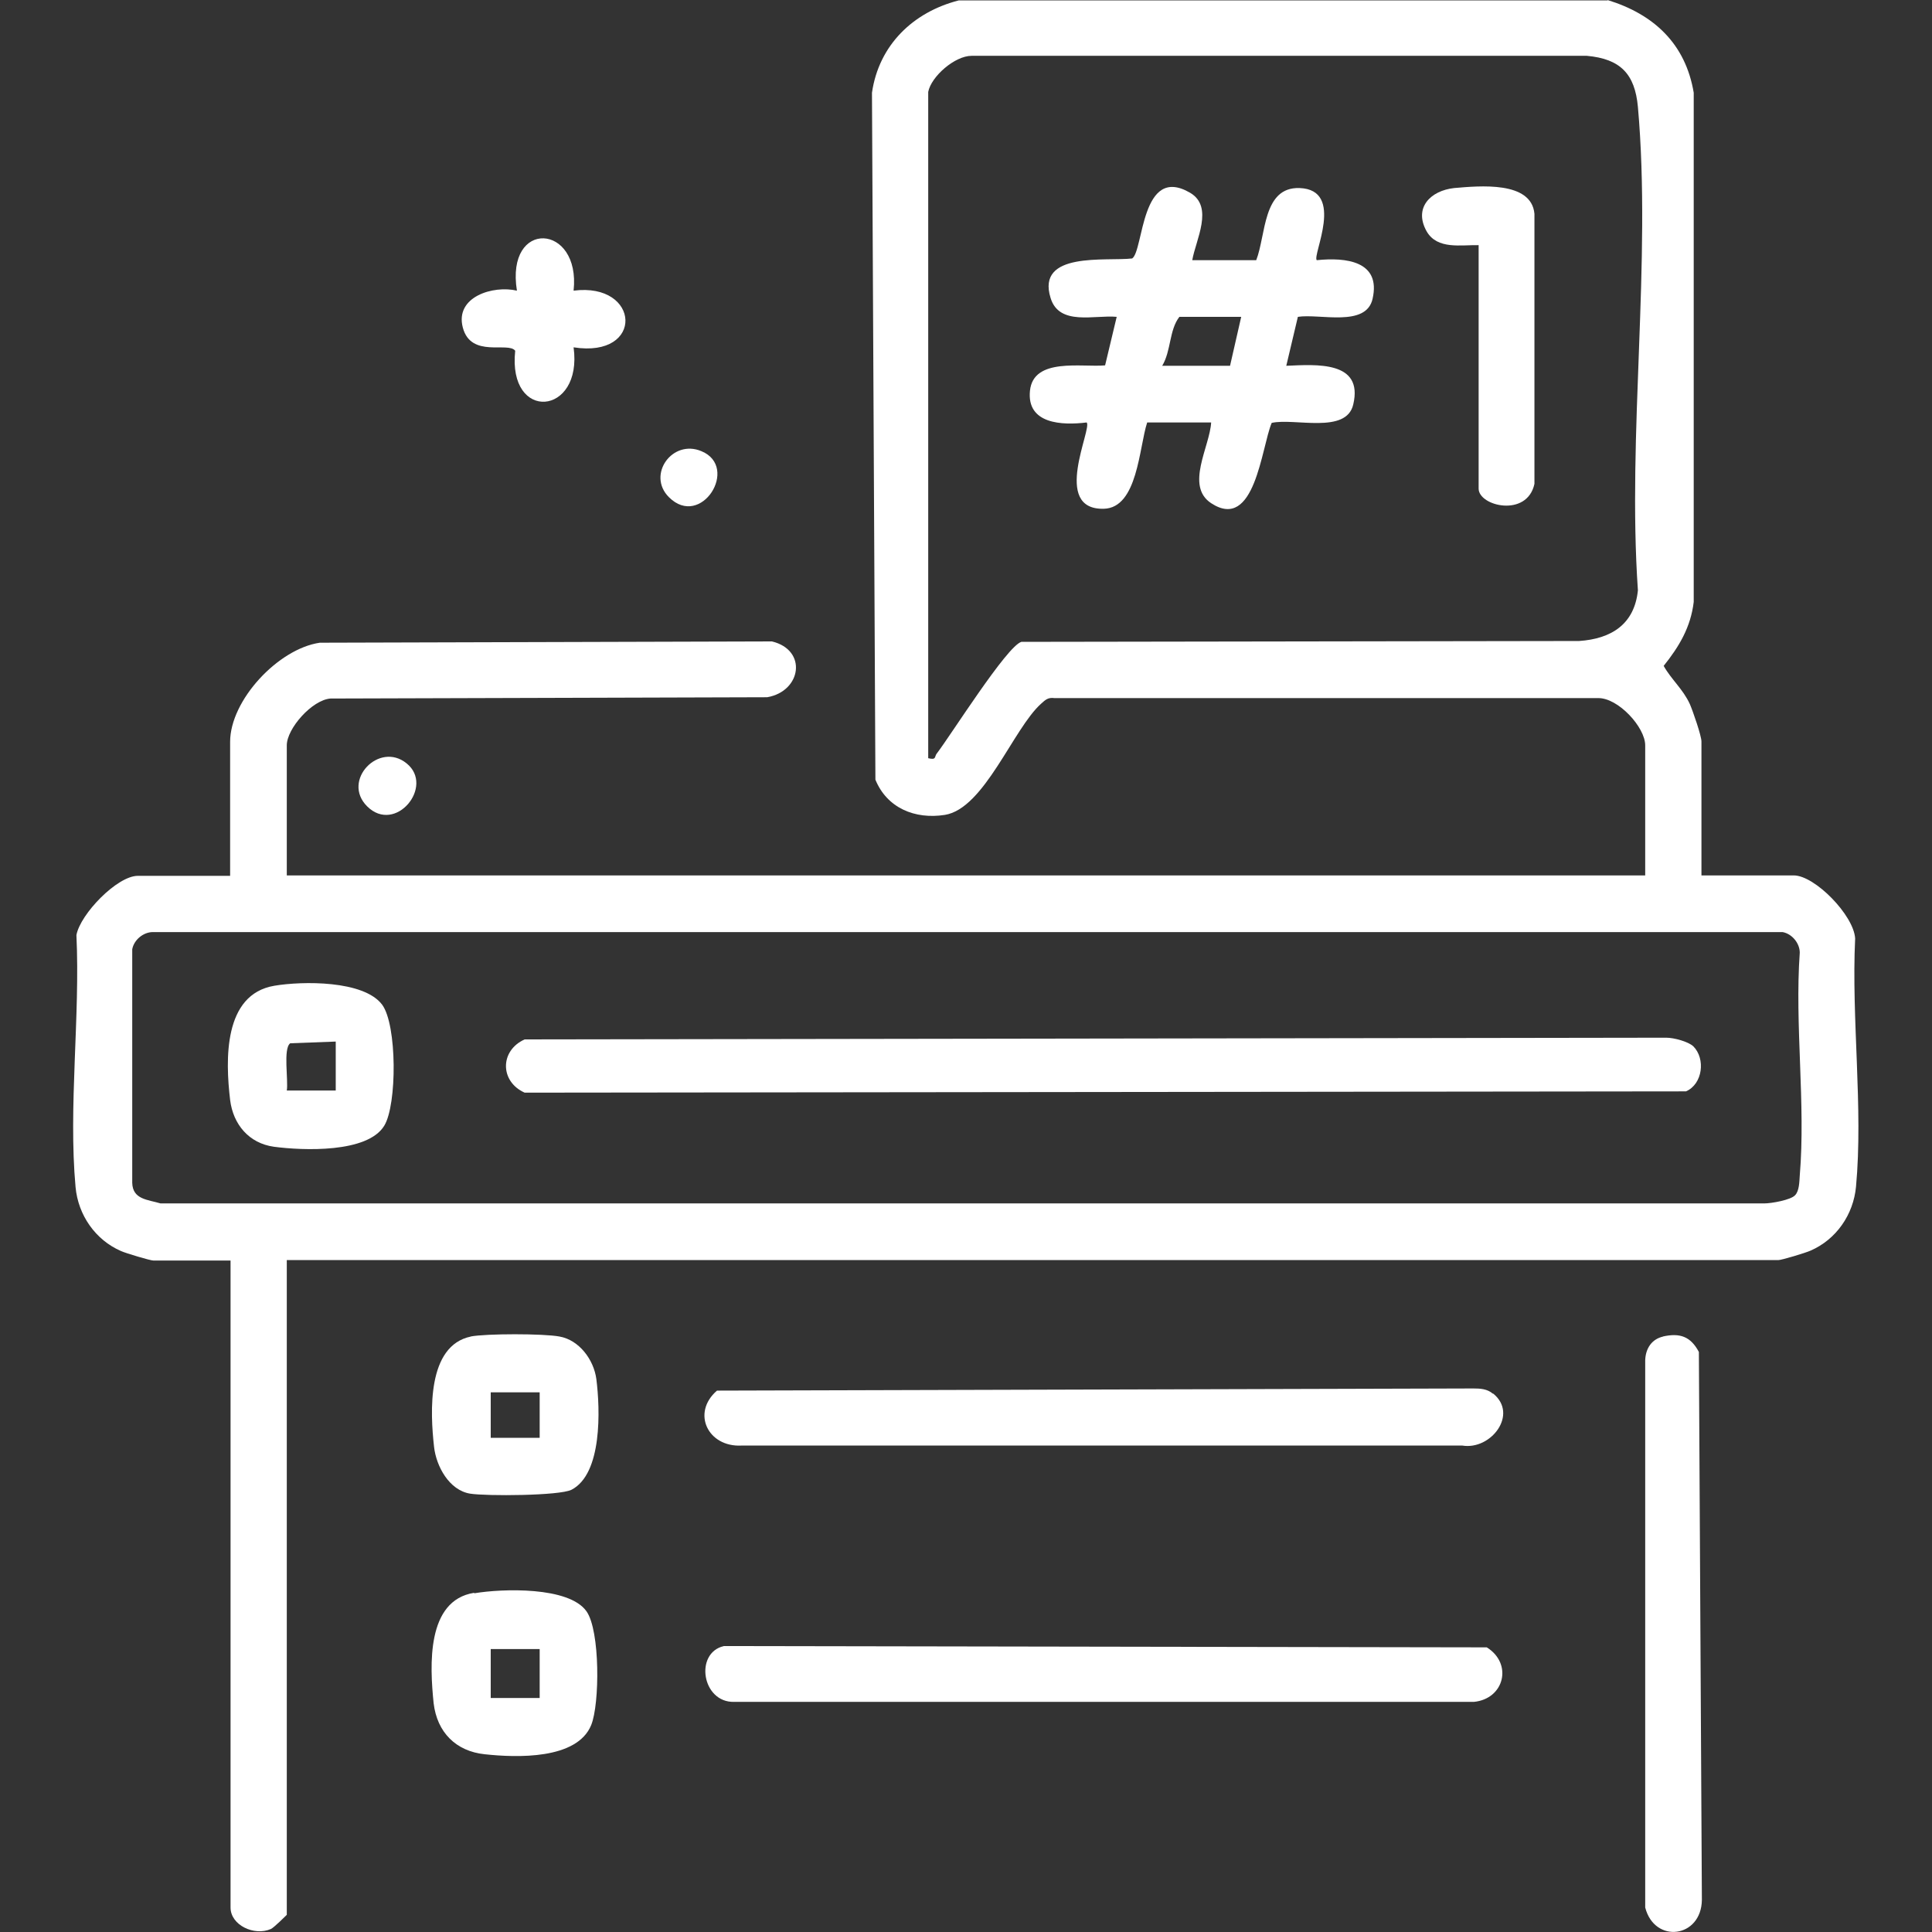
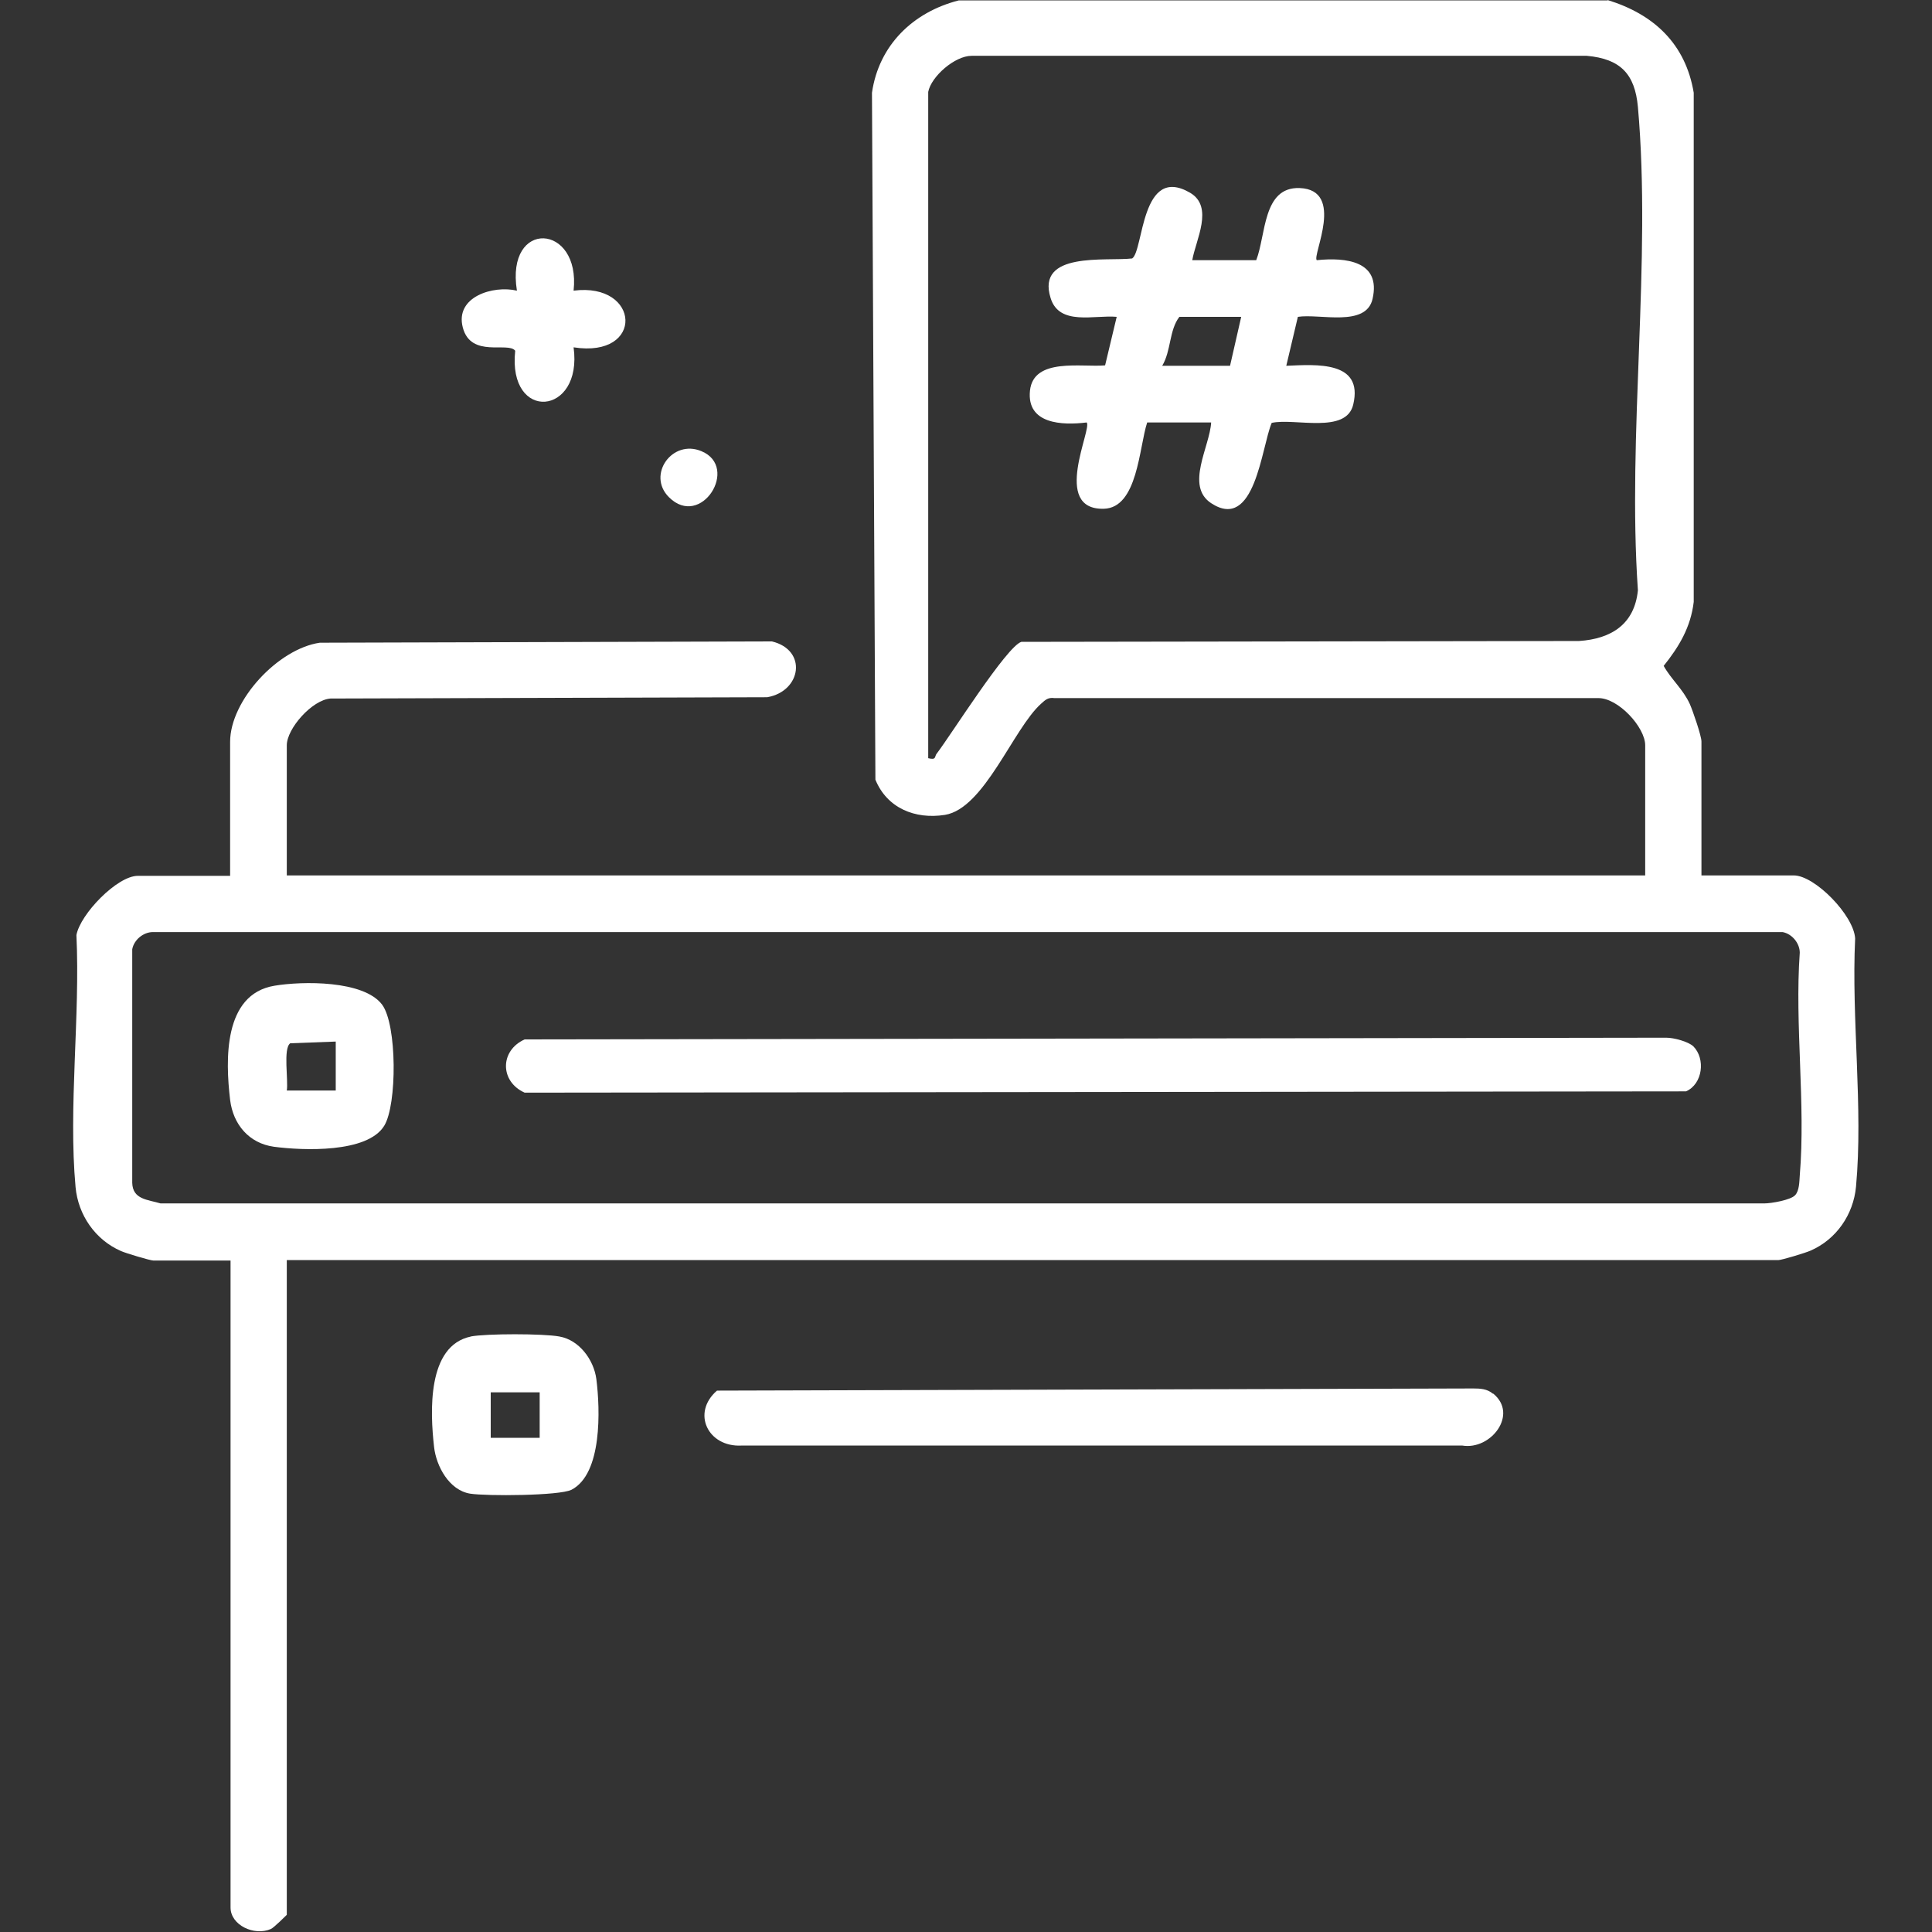
<svg xmlns="http://www.w3.org/2000/svg" id="Layer_1" data-name="Layer 1" viewBox="0 0 45 45">
  <rect x="0" y="0" width="45" height="45" fill="#333333" stroke="none" />
  <defs>
    <style>
      .cls-1 {
        fill: #fff;
      }
    </style>
  </defs>
  <path class="cls-1" d="M37.44,0c1.08.33,1.82,1.02,2.01,2.16v11.86c-.07.59-.34,1.04-.7,1.49.18.32.45.54.61.89.07.16.27.74.27.87v3.12h2.15c.49,0,1.4.93,1.43,1.47-.09,1.86.19,3.95.02,5.78-.06.65-.46,1.23-1.06,1.49-.11.05-.67.22-.75.22H6.68v15.25s-.3.3-.37.33c-.39.17-.94-.09-.94-.5v-15.07h-1.8c-.07,0-.64-.17-.75-.22-.6-.26-1-.84-1.06-1.49-.17-1.86.11-3.98.02-5.87.09-.49.95-1.38,1.43-1.38h2.15v-3.12c0-.97,1.12-2.17,2.09-2.31l10.53-.03c.83.2.69,1.16-.11,1.3l-10.17.03c-.43.03-1.02.7-1.02,1.09v3.03h31.64v-3.03c0-.42-.63-1.11-1.1-1.1h-12.66c-.15-.02-.21.04-.31.13-.65.58-1.32,2.44-2.24,2.59-.7.11-1.35-.16-1.62-.82l-.08-16c.16-1.11.96-1.88,2.02-2.15h15.12ZM21.62,2.15v15.51c.2.05.14-.04.2-.11.33-.43,1.63-2.5,1.97-2.6l12.99-.02c.75-.05,1.29-.39,1.37-1.18-.25-3.63.32-7.67,0-11.26-.07-.77-.41-1.12-1.19-1.19h-14.33c-.39,0-.94.48-1.01.84ZM41.81,27.84c.1-.1.1-.32.11-.46.14-1.66-.12-3.51,0-5.19,0-.22-.18-.44-.4-.48H3.56c-.22,0-.44.18-.48.4v5.44c.01.39.36.39.66.48h37.35c.17,0,.62-.08.72-.19Z" />
-   <path class="cls-1" d="M16.85,38.34l17.78.03c.61.38.41,1.2-.3,1.27h-17.23c-.75.02-.93-1.14-.24-1.3Z" />
  <path class="cls-1" d="M34.78,32.46c.59.48-.05,1.32-.72,1.21h-16.79c-.78.04-1.17-.76-.57-1.28l17.62-.05c.16,0,.32.01.45.12Z" />
-   <path class="cls-1" d="M38.73,31.13c.4-.09.65,0,.84.36l.07,12.76c-.01.89-1.1,1.03-1.32.18v-12.75c.01-.27.15-.49.42-.55Z" />
-   <path class="cls-1" d="M11.05,37.11c.65-.11,2.2-.16,2.61.42.32.45.31,2.16.11,2.65-.33.81-1.74.76-2.48.68-.67-.07-1.11-.51-1.19-1.19-.09-.88-.17-2.39.94-2.57ZM12.57,38.41h-1.14v1.14h1.14v-1.14Z" />
  <path class="cls-1" d="M10.96,31.13c.36-.07,1.7-.07,2.07,0,.46.08.8.54.86.99.09.71.14,2.21-.58,2.58-.28.14-1.98.15-2.36.09-.49-.08-.79-.64-.84-1.09-.09-.8-.17-2.36.86-2.57ZM12.57,32.43h-1.14v1.06h1.14v-1.06Z" />
  <path class="cls-1" d="M13.36,6.77c1.56-.2,1.66,1.58,0,1.32.22,1.6-1.54,1.75-1.36.08-.16-.22-1.03.18-1.22-.54s.71-.99,1.26-.86c-.27-1.68,1.49-1.57,1.32,0Z" />
-   <path class="cls-1" d="M9.47,17.78c.66.53-.26,1.66-.92,1-.6-.6.28-1.52.92-1Z" />
  <path class="cls-1" d="M15.58,11.58c-.52-.52.08-1.36.76-1.07.89.37-.01,1.82-.76,1.07Z" />
  <path class="cls-1" d="M39.44,24.37c.29.29.22.88-.17,1.05l-27.05.03c-.58-.26-.58-.98,0-1.24l26.59-.04c.18,0,.51.09.63.2Z" />
  <path class="cls-1" d="M6.39,22.96c.65-.11,2.08-.13,2.51.44.35.47.35,2.33.05,2.82-.39.64-1.89.58-2.57.49-.58-.08-.95-.52-1.02-1.09-.11-.93-.16-2.46,1.03-2.66ZM7.82,24.26l-1.06.04c-.17.12-.04.87-.08,1.1h1.14s0-1.14,0-1.14Z" />
  <path class="cls-1" d="M27.77,6.06h1.49c.23-.59.15-1.71,1.01-1.68,1.07.04.29,1.57.4,1.68.68-.07,1.5.02,1.3.9-.15.67-1.23.34-1.74.42l-.27,1.14c.7-.03,1.8-.12,1.56.9-.16.7-1.37.31-1.9.43-.24.57-.39,2.54-1.41,1.87-.61-.4-.03-1.32,0-1.88h-1.49c-.19.58-.22,1.99-1.01,2.01-1.23.03-.26-1.88-.4-2.01-.57.07-1.4.04-1.32-.74s1.21-.54,1.75-.59l.27-1.13c-.51-.05-1.34.22-1.54-.44-.34-1.09,1.29-.85,1.9-.92.27-.18.2-2.2,1.35-1.53.56.33.13,1.1.05,1.57ZM28.92,7.38h-1.45c-.24.31-.19.79-.4,1.14h1.58l.26-1.14Z" />
-   <path class="cls-1" d="M34.45,5.71c-.42-.01-.97.11-1.22-.32-.31-.55.09-.95.64-1.01.59-.05,1.8-.17,1.87.6v6.29c-.17.79-1.3.52-1.3.11v-5.67Z" />
</svg>